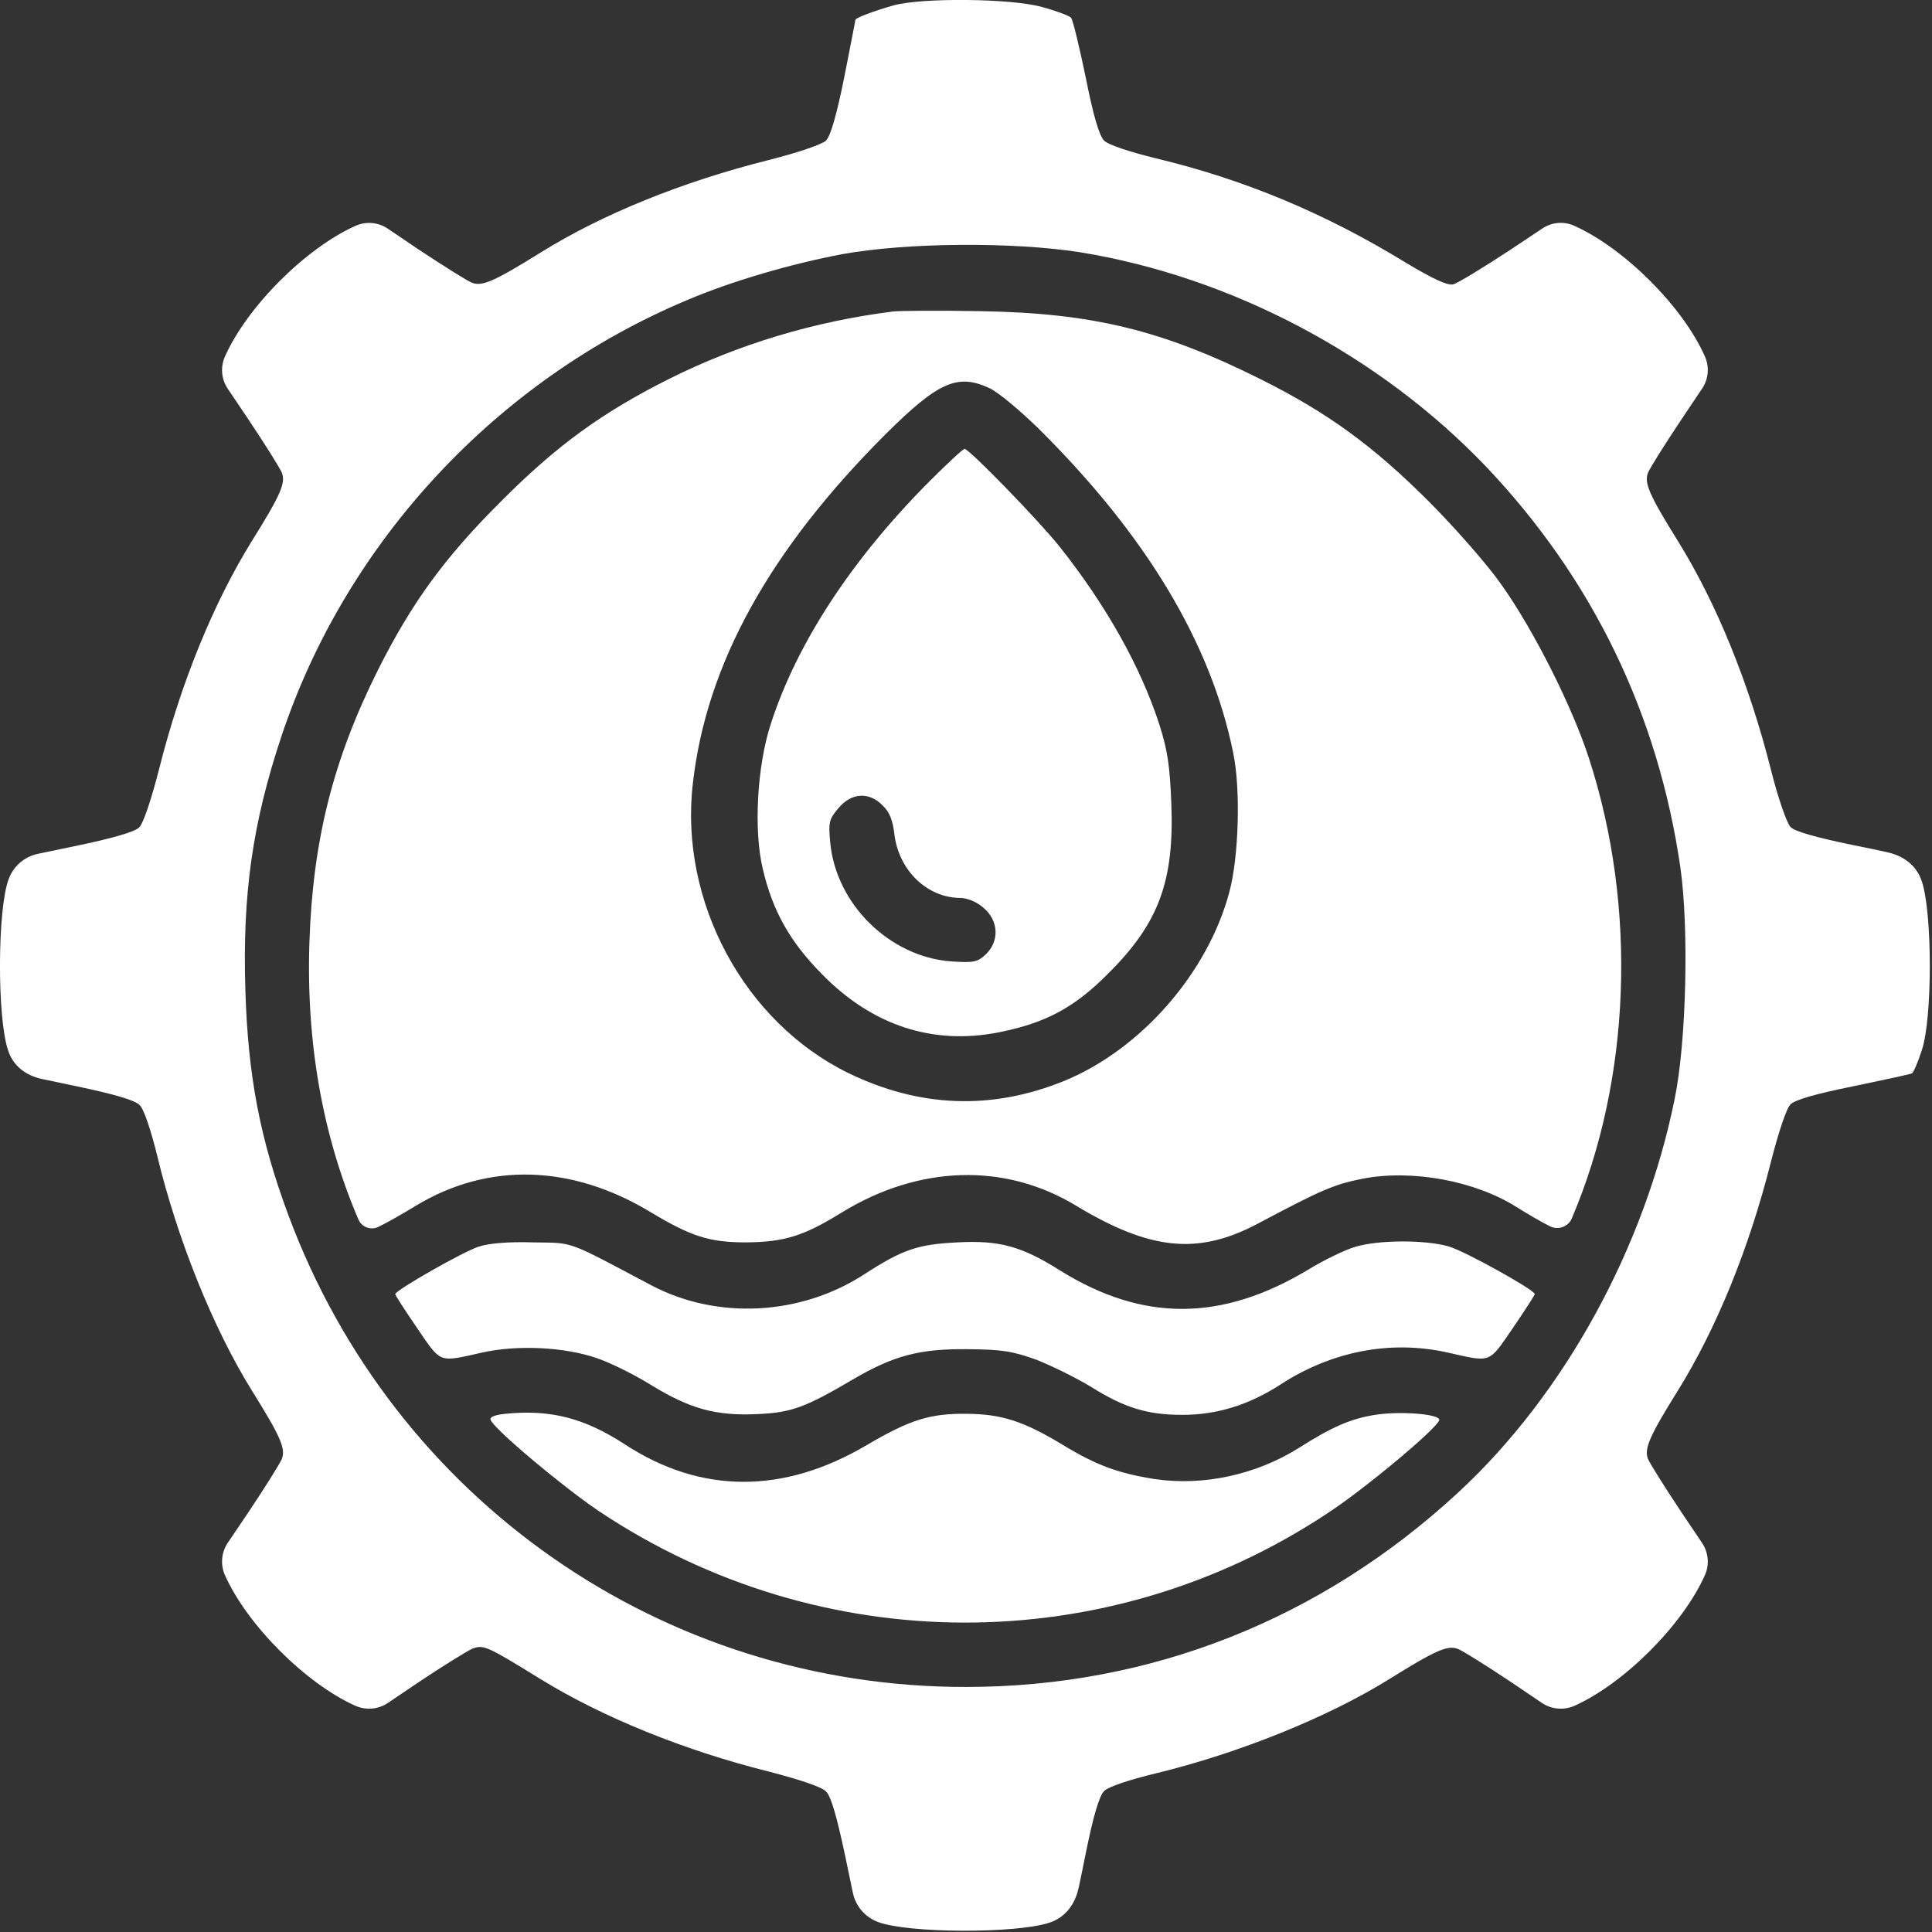
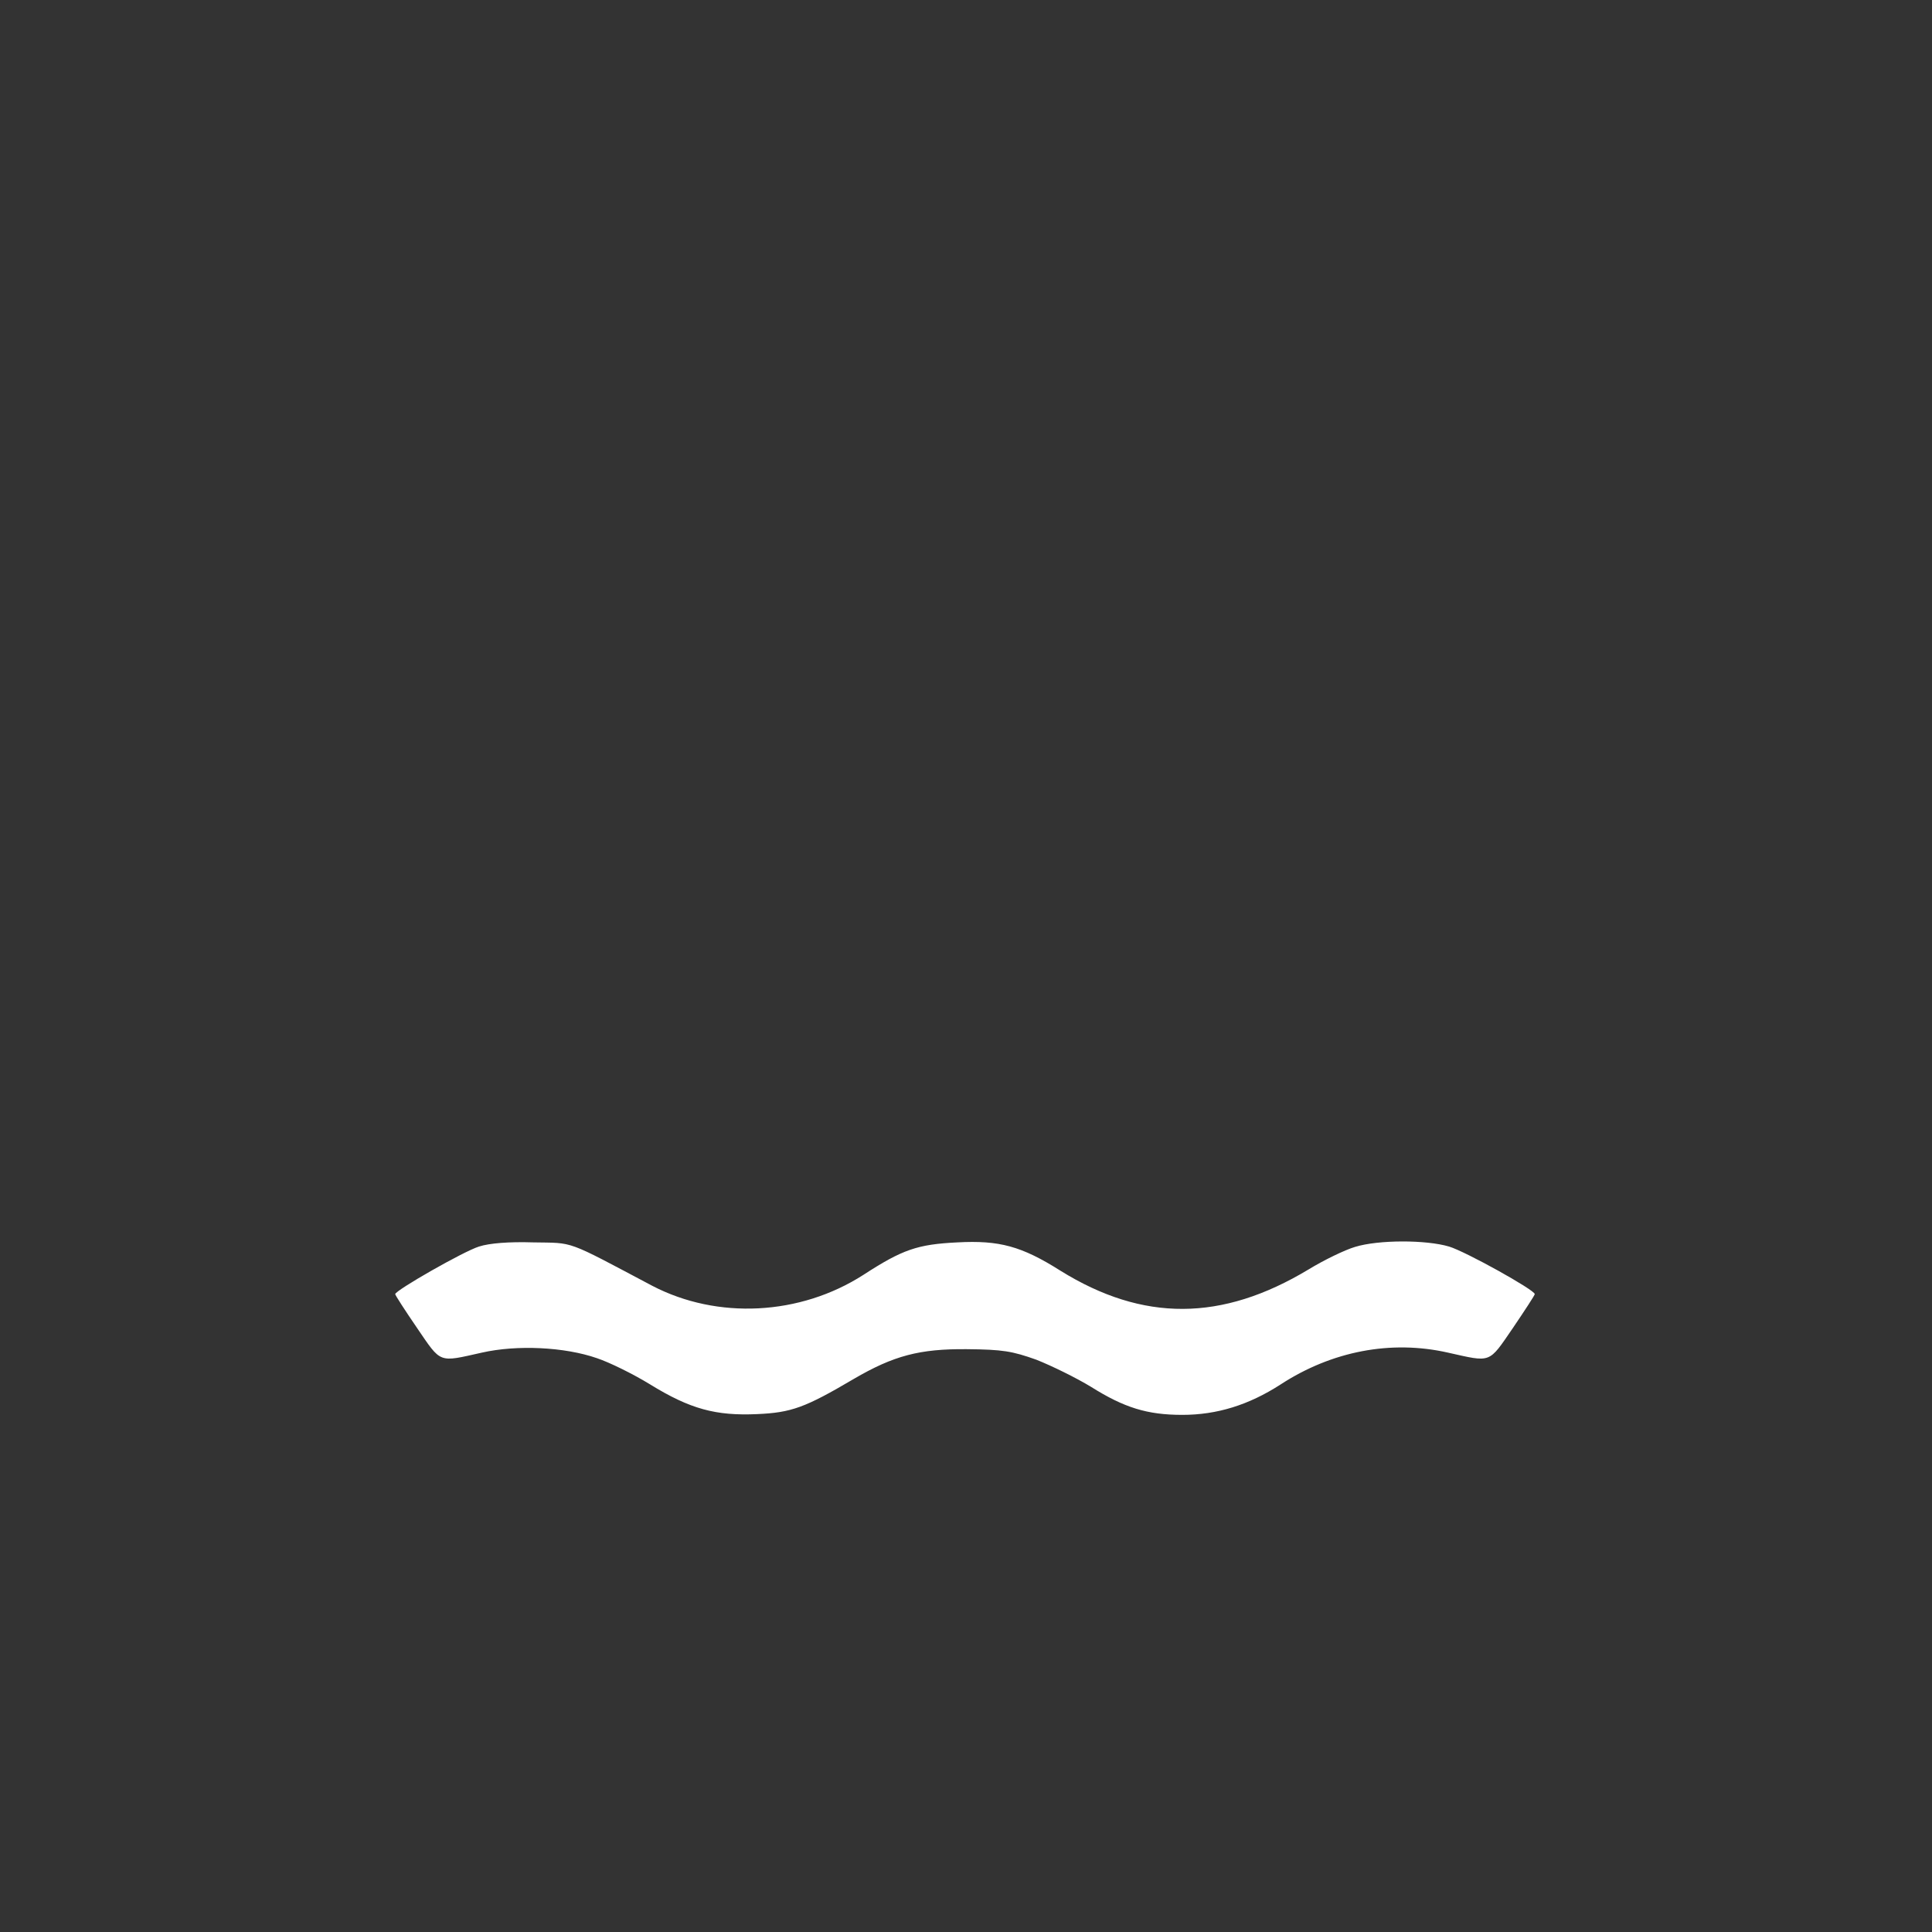
<svg xmlns="http://www.w3.org/2000/svg" width="18" height="18" viewBox="0 0 18 18" fill="none">
  <rect x="0" y="0" width="18" height="18" fill="#333333" stroke="none" />
-   <path d="M8.322 0.051C8.136 0.104 7.97 0.167 7.97 0.185C7.97 0.192 7.921 0.434 7.865 0.723C7.795 1.071 7.738 1.267 7.696 1.31C7.658 1.345 7.436 1.422 7.158 1.492C6.357 1.693 5.611 1.995 5.035 2.354C4.606 2.621 4.493 2.67 4.399 2.635C4.353 2.617 4.124 2.473 3.892 2.319L3.614 2.131C3.525 2.07 3.411 2.06 3.312 2.104C2.848 2.312 2.303 2.857 2.096 3.321C2.052 3.419 2.062 3.533 2.122 3.622L2.31 3.901C2.465 4.133 2.609 4.361 2.627 4.407C2.662 4.502 2.613 4.614 2.345 5.043C1.99 5.616 1.684 6.362 1.481 7.17C1.41 7.448 1.336 7.669 1.298 7.708C1.256 7.75 1.052 7.81 0.693 7.884L0.353 7.955C0.228 7.981 0.125 8.07 0.081 8.19C-0.024 8.464 -0.028 9.473 0.074 9.782C0.121 9.931 0.239 10.02 0.392 10.053C0.482 10.072 0.593 10.095 0.711 10.12C1.062 10.194 1.259 10.25 1.301 10.296C1.34 10.331 1.407 10.531 1.467 10.777C1.653 11.547 1.987 12.377 2.345 12.953C2.613 13.382 2.662 13.495 2.627 13.59C2.609 13.635 2.465 13.864 2.31 14.096L2.122 14.374C2.062 14.464 2.052 14.578 2.096 14.676C2.303 15.14 2.848 15.685 3.312 15.893C3.411 15.936 3.525 15.926 3.614 15.866L3.892 15.678C4.124 15.523 4.356 15.379 4.406 15.358C4.508 15.323 4.539 15.337 5.035 15.643C5.611 15.998 6.371 16.307 7.158 16.504C7.443 16.578 7.658 16.648 7.696 16.691C7.742 16.733 7.798 16.93 7.875 17.295L7.946 17.635C7.972 17.76 8.061 17.863 8.181 17.907C8.456 18.012 9.465 18.016 9.774 17.914C9.926 17.866 10.016 17.742 10.05 17.587C10.069 17.497 10.092 17.387 10.115 17.271C10.185 16.923 10.242 16.729 10.287 16.687C10.322 16.648 10.523 16.581 10.769 16.522C11.539 16.335 12.368 16.002 12.945 15.643C13.374 15.376 13.486 15.326 13.581 15.362C13.627 15.379 13.856 15.523 14.088 15.678L14.366 15.866C14.455 15.926 14.569 15.936 14.668 15.893C15.132 15.685 15.677 15.14 15.884 14.676C15.928 14.578 15.918 14.464 15.857 14.374L15.67 14.096C15.515 13.864 15.371 13.635 15.353 13.59C15.318 13.495 15.367 13.382 15.634 12.953C15.99 12.38 16.295 11.635 16.499 10.826C16.57 10.549 16.643 10.327 16.682 10.289C16.724 10.246 16.921 10.19 17.269 10.12C17.558 10.06 17.804 10.007 17.814 10C17.828 9.99 17.87 9.895 17.906 9.782C18.004 9.487 18.004 8.51 17.906 8.214C17.858 8.063 17.734 7.972 17.578 7.939C17.488 7.919 17.379 7.896 17.262 7.873C16.925 7.803 16.721 7.747 16.682 7.705C16.647 7.669 16.566 7.437 16.499 7.17C16.295 6.362 15.99 5.616 15.634 5.043C15.367 4.614 15.318 4.502 15.353 4.407C15.371 4.361 15.515 4.133 15.67 3.901L15.857 3.622C15.918 3.533 15.928 3.419 15.884 3.321C15.68 2.857 15.132 2.312 14.668 2.104C14.572 2.06 14.46 2.069 14.371 2.128L14.063 2.333C13.817 2.494 13.581 2.639 13.539 2.649C13.49 2.663 13.356 2.603 13.082 2.438C12.34 1.985 11.591 1.672 10.769 1.475C10.523 1.415 10.322 1.348 10.287 1.31C10.242 1.267 10.185 1.074 10.115 0.719C10.055 0.431 9.995 0.181 9.978 0.164C9.96 0.146 9.837 0.1 9.707 0.065C9.419 -0.016 8.582 -0.023 8.322 0.051ZM10.062 2.35C11.472 2.579 12.854 3.31 13.845 4.347C14.836 5.391 15.448 6.65 15.656 8.084C15.736 8.647 15.712 9.705 15.603 10.236C15.322 11.628 14.573 12.992 13.588 13.903C12.309 15.087 10.72 15.717 9 15.717C6.177 15.72 3.674 13.98 2.686 11.319C2.423 10.612 2.31 10.025 2.286 9.223C2.258 8.334 2.352 7.669 2.623 6.857C3.228 5.043 4.631 3.539 6.399 2.797C6.821 2.617 7.38 2.456 7.847 2.368C8.452 2.259 9.429 2.252 10.062 2.35Z" fill="white" />
-   <path d="M8.322 2.902C7.587 2.994 6.877 3.208 6.23 3.532C5.608 3.845 5.186 4.15 4.665 4.674C4.142 5.195 3.836 5.616 3.523 6.239C3.104 7.075 2.915 7.828 2.883 8.773C2.851 9.705 3.003 10.57 3.333 11.347L3.34 11.363C3.372 11.436 3.46 11.466 3.53 11.428C3.604 11.393 3.758 11.305 3.874 11.234C4.546 10.827 5.323 10.848 6.058 11.291C6.437 11.519 6.606 11.575 6.951 11.575C7.306 11.572 7.488 11.516 7.84 11.298C8.561 10.855 9.362 10.83 10.027 11.234C10.716 11.649 11.159 11.695 11.714 11.403C12.315 11.083 12.431 11.034 12.699 10.981C13.159 10.893 13.746 11.002 14.133 11.248C14.224 11.305 14.361 11.386 14.439 11.424C14.515 11.464 14.609 11.431 14.644 11.353L14.646 11.347C15.195 10.057 15.255 8.454 14.805 7.068C14.65 6.587 14.291 5.873 13.989 5.448C13.862 5.265 13.556 4.917 13.314 4.674C12.79 4.15 12.368 3.845 11.749 3.535C10.828 3.075 10.178 2.916 9.13 2.899C8.754 2.892 8.388 2.895 8.322 2.902ZM9.218 3.616C9.296 3.651 9.503 3.823 9.682 3.999C10.681 4.991 11.282 5.993 11.489 7.012C11.56 7.35 11.542 7.982 11.454 8.309C11.254 9.065 10.628 9.779 9.914 10.071C9.239 10.345 8.568 10.32 7.903 9.997C6.933 9.522 6.328 8.397 6.455 7.3C6.581 6.186 7.172 5.121 8.258 4.038C8.744 3.556 8.923 3.479 9.218 3.616Z" fill="white" />
-   <path d="M8.656 4.488C7.932 5.216 7.422 5.996 7.18 6.749C7.053 7.139 7.021 7.737 7.106 8.092C7.197 8.485 7.359 8.774 7.658 9.076C8.125 9.554 8.691 9.741 9.31 9.617C9.746 9.53 10.013 9.385 10.326 9.069C10.797 8.601 10.941 8.208 10.913 7.487C10.899 7.135 10.878 6.988 10.801 6.749C10.628 6.214 10.305 5.638 9.872 5.093C9.679 4.85 9.029 4.182 8.987 4.182C8.972 4.182 8.825 4.319 8.656 4.488ZM8.224 7.505C8.287 7.564 8.319 7.645 8.333 7.775C8.375 8.109 8.635 8.362 8.944 8.366C9.011 8.366 9.099 8.401 9.162 8.457C9.306 8.577 9.313 8.77 9.183 8.893C9.106 8.964 9.074 8.971 8.86 8.957C8.287 8.914 7.788 8.422 7.735 7.849C7.717 7.663 7.724 7.631 7.812 7.529C7.932 7.385 8.097 7.374 8.224 7.505Z" fill="white" />
  <path d="M4.462 11.614C4.318 11.659 3.685 12.021 3.682 12.057C3.682 12.067 3.773 12.208 3.886 12.373C4.114 12.707 4.082 12.693 4.49 12.602C4.817 12.528 5.26 12.549 5.562 12.654C5.679 12.693 5.9 12.802 6.055 12.897C6.431 13.129 6.67 13.192 7.053 13.175C7.373 13.161 7.5 13.115 7.953 12.848C8.326 12.63 8.568 12.566 9.008 12.57C9.342 12.573 9.43 12.588 9.655 12.668C9.799 12.725 10.027 12.837 10.165 12.921C10.474 13.115 10.688 13.182 11.015 13.182C11.339 13.182 11.634 13.09 11.929 12.9C12.407 12.588 12.959 12.482 13.49 12.602C13.898 12.693 13.866 12.707 14.095 12.373C14.207 12.208 14.299 12.067 14.299 12.057C14.299 12.018 13.652 11.659 13.501 11.614C13.286 11.55 12.843 11.55 12.625 11.617C12.53 11.645 12.334 11.74 12.19 11.828C11.384 12.313 10.65 12.317 9.88 11.839C9.518 11.61 9.31 11.554 8.92 11.575C8.547 11.593 8.407 11.642 8.045 11.877C7.454 12.257 6.684 12.296 6.076 11.979C5.26 11.547 5.355 11.582 4.968 11.575C4.743 11.568 4.561 11.582 4.462 11.614Z" fill="white" />
-   <path d="M4.708 13.172C4.609 13.182 4.56 13.203 4.571 13.228C4.595 13.309 5.249 13.857 5.58 14.079C7.643 15.457 10.312 15.464 12.372 14.096C12.72 13.868 13.384 13.312 13.409 13.232C13.427 13.175 13.047 13.144 12.811 13.182C12.586 13.217 12.407 13.295 12.098 13.492C11.7 13.741 11.208 13.847 10.758 13.78C10.421 13.727 10.217 13.653 9.904 13.463C9.535 13.239 9.331 13.175 9.007 13.172C8.663 13.168 8.477 13.228 8.076 13.463C7.302 13.921 6.532 13.921 5.822 13.457C5.443 13.21 5.126 13.13 4.708 13.172Z" fill="white" />
</svg>